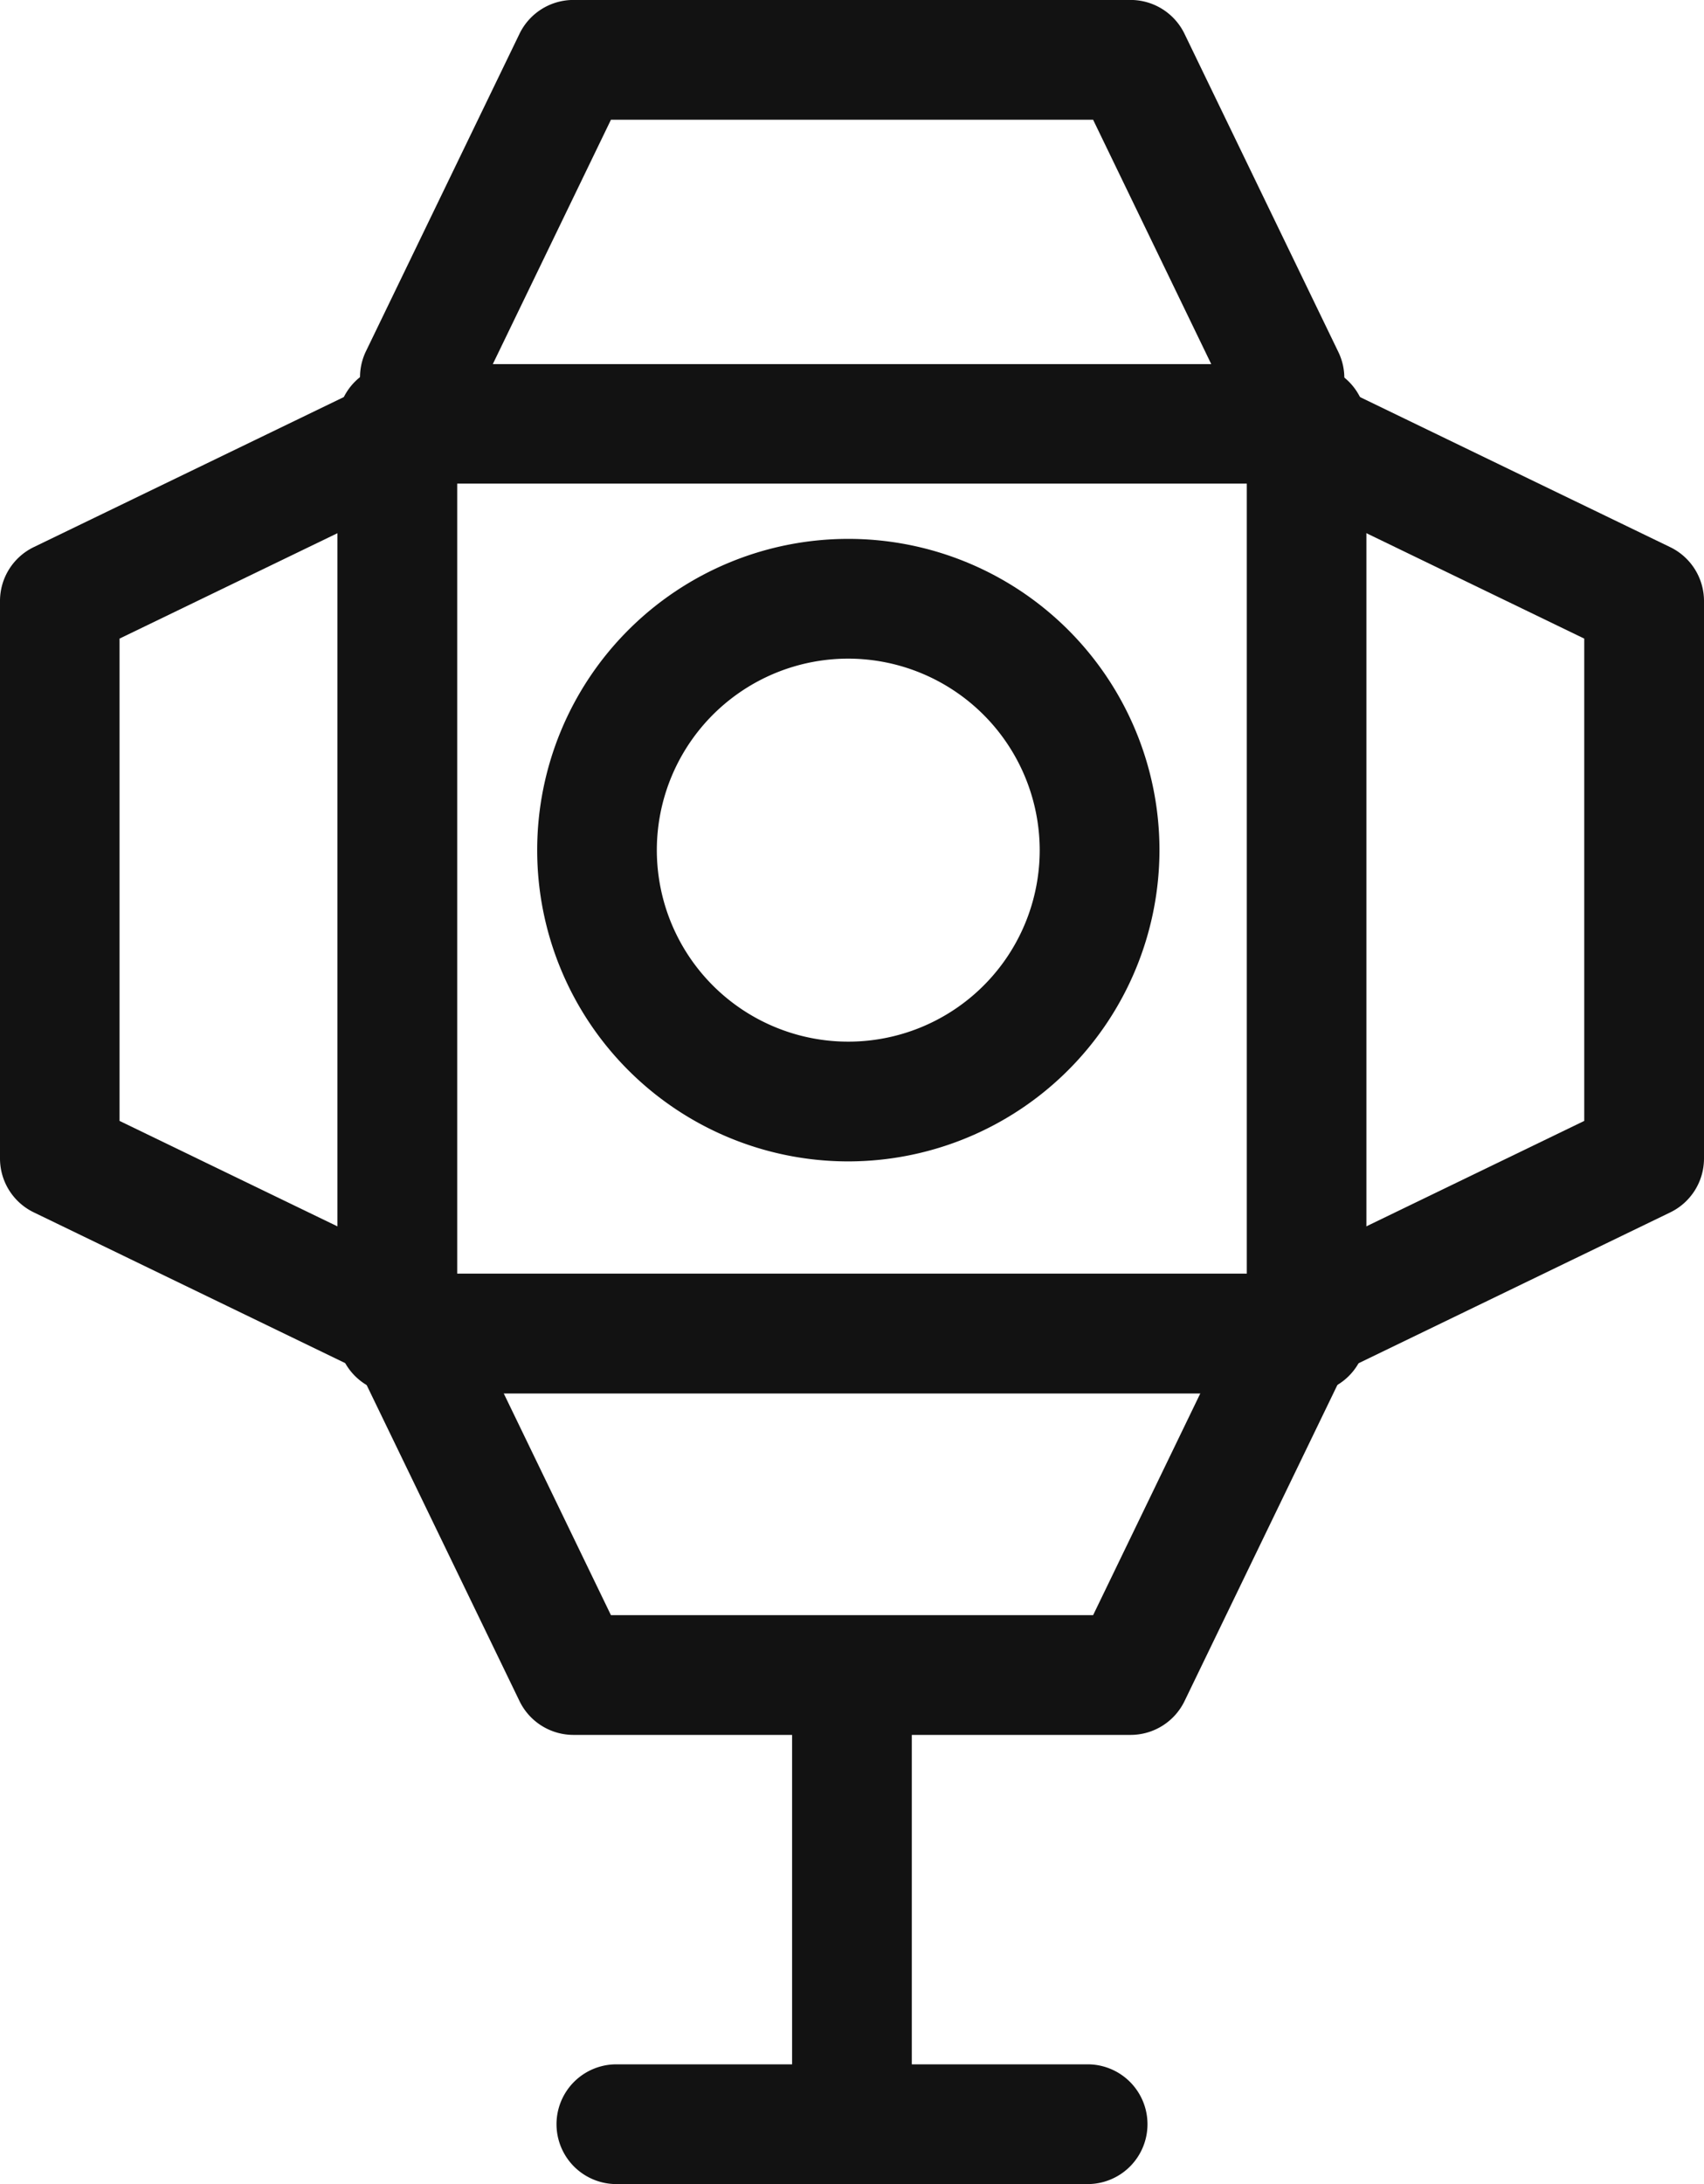
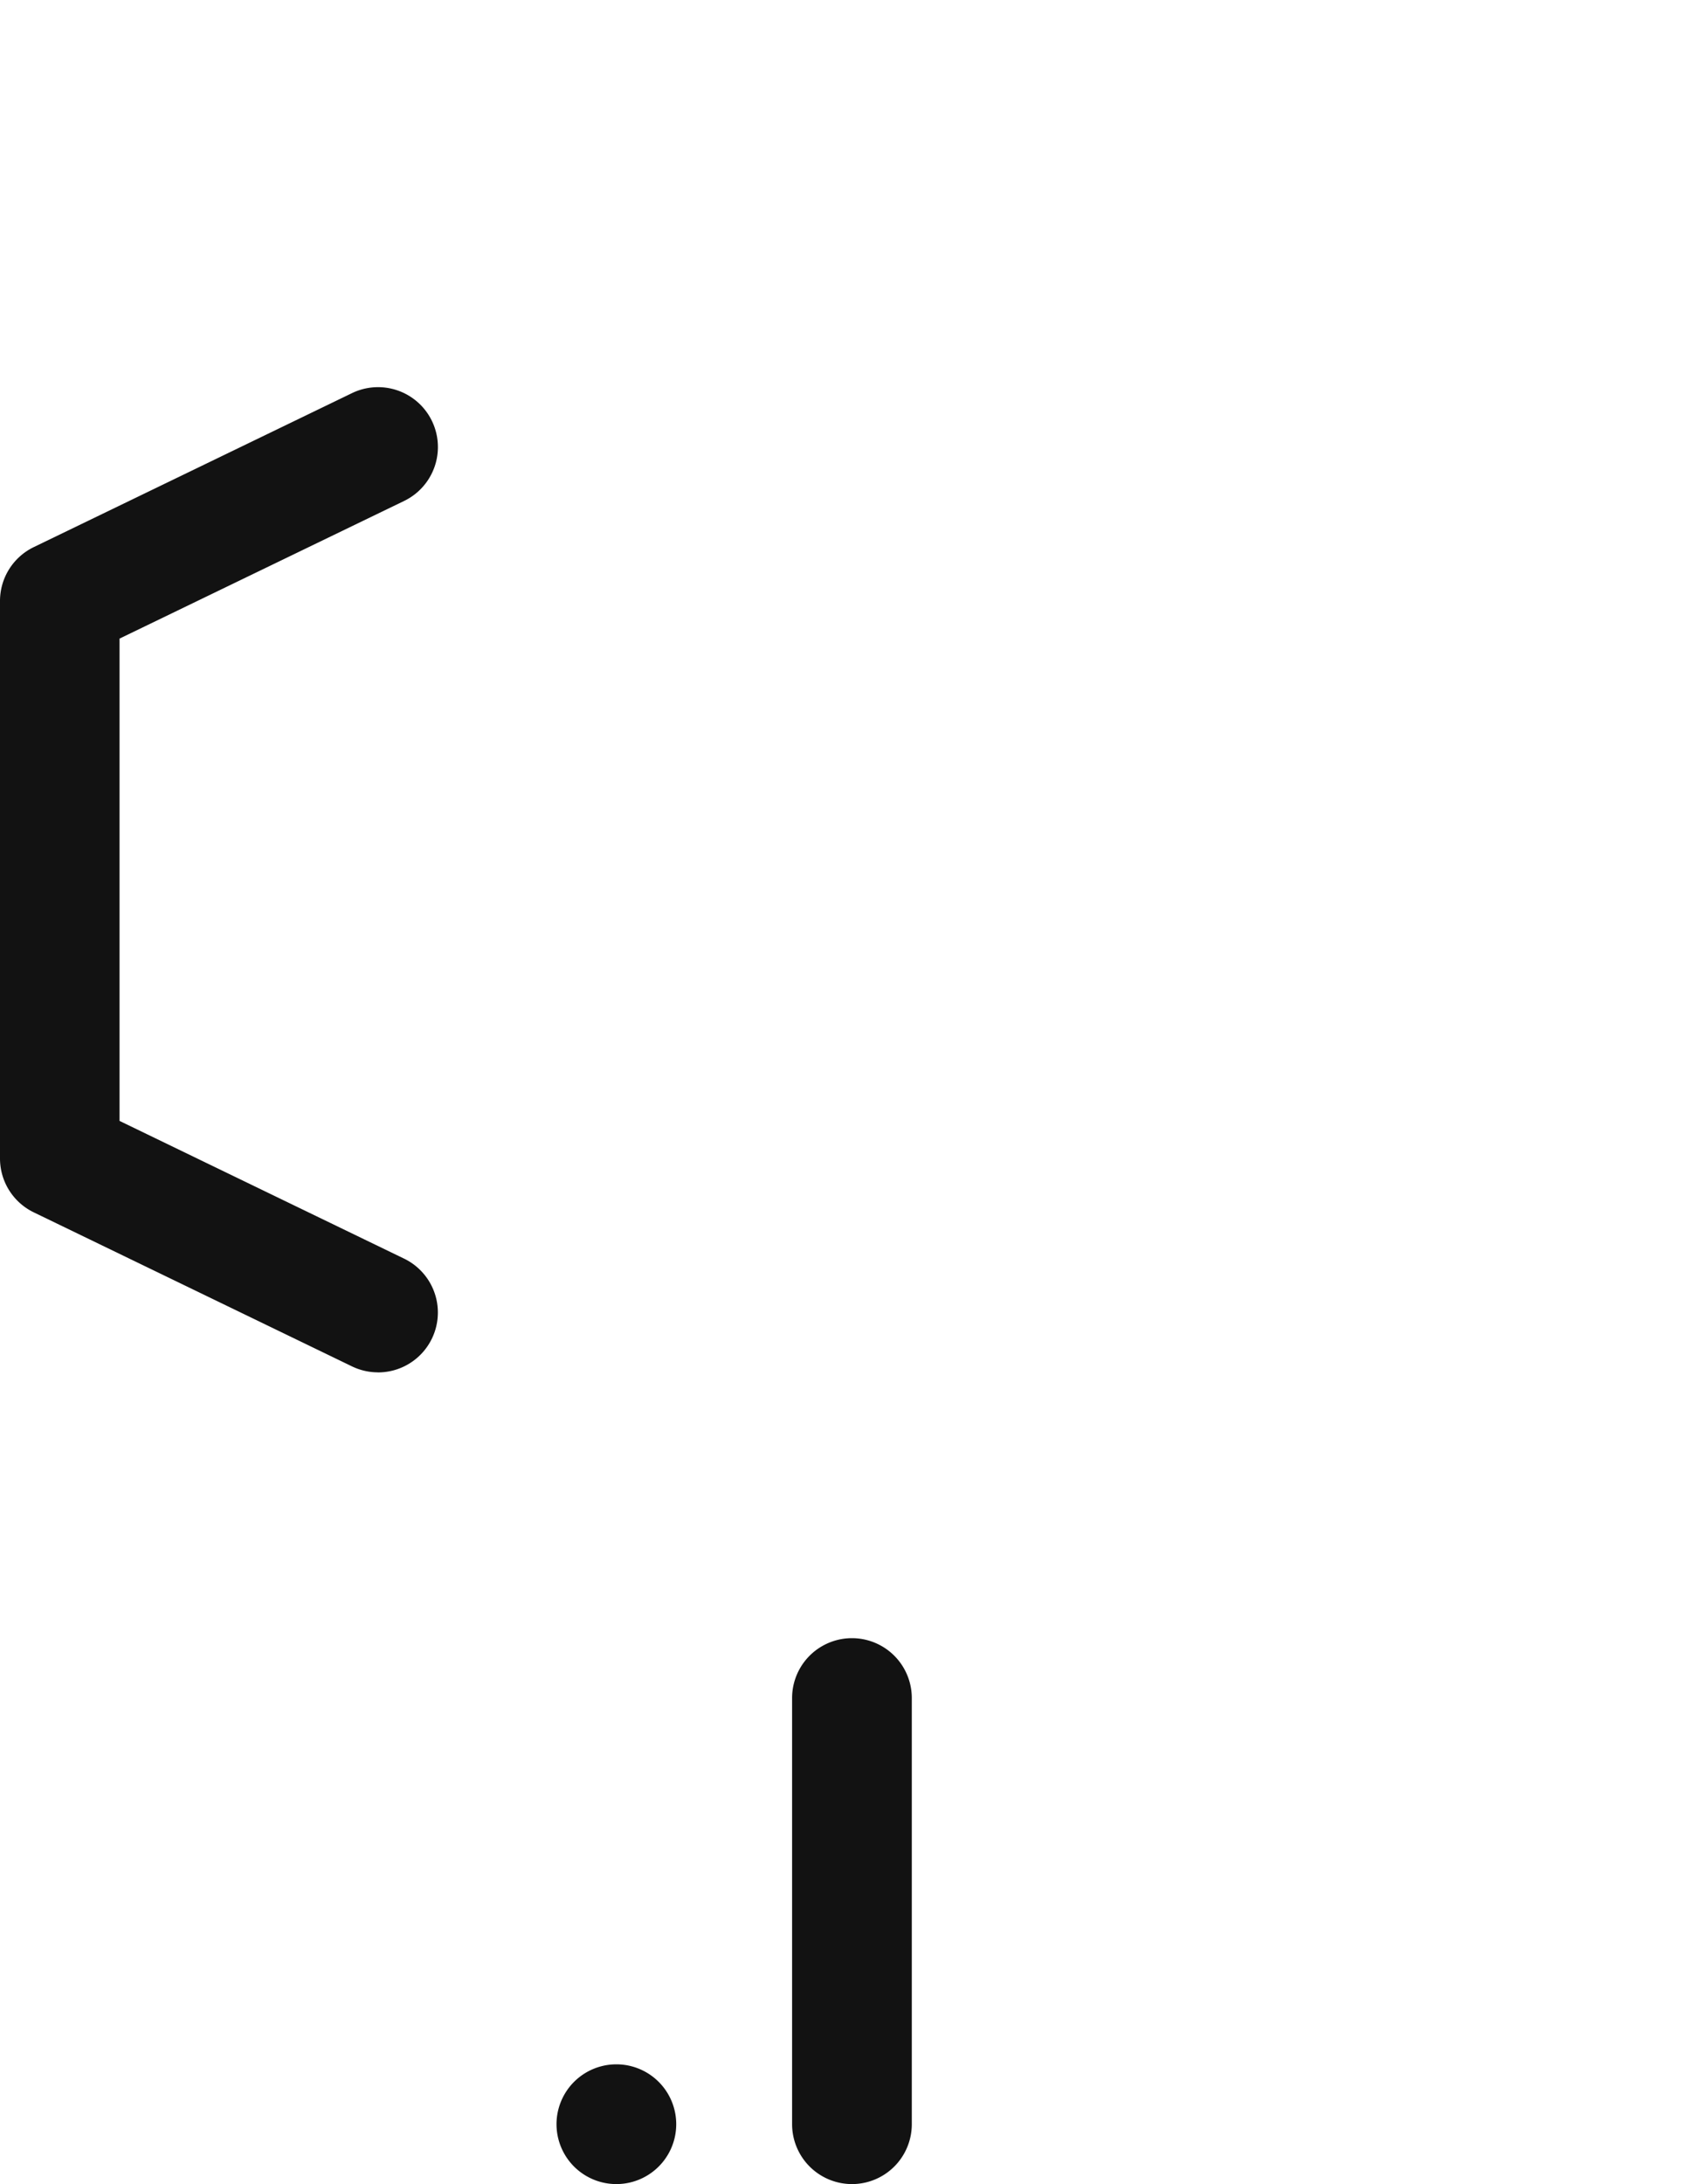
<svg xmlns="http://www.w3.org/2000/svg" width="32" height="41" viewBox="0 0 32 41">
  <g transform="translate(6.337 6.831)">
-     <path d="M751,226.4H733.925a1.124,1.124,0,0,1-1.124-1.124V208.2a1.124,1.124,0,0,1,1.124-1.124H751a1.125,1.125,0,0,1,1.124,1.124v17.078A1.124,1.124,0,0,1,751,226.4ZM735.05,224.15h14.828V209.32H735.05Z" transform="translate(-732.801 -207.072)" fill="#121212" />
-   </g>
+     </g>
  <g transform="translate(6.752)">
-     <path d="M750.91,203.487a1.125,1.125,0,0,1-1.012-.635l-2.583-5.341h-9.055l-2.583,5.341a1.125,1.125,0,0,1-2.025-.98l2.891-5.975a1.126,1.126,0,0,1,1.012-.635h10.464a1.126,1.126,0,0,1,1.012.635l2.89,5.975a1.125,1.125,0,0,1-1.012,1.614Z" transform="translate(-733.539 -195.263)" fill="#121212" />
-   </g>
+     </g>
  <g transform="translate(6.752 24.344)">
-     <path d="M748.019,246.129H737.555a1.126,1.126,0,0,1-1.012-.635l-2.891-5.975a1.125,1.125,0,0,1,2.025-.979l2.583,5.341h9.055l2.583-5.341a1.124,1.124,0,1,1,2.024.979l-2.89,5.975A1.126,1.126,0,0,1,748.019,246.129Z" transform="translate(-733.539 -237.905)" fill="#121212" />
-   </g>
+     </g>
  <g transform="translate(0 7.268)">
    <path d="M728.854,226.343a1.126,1.126,0,0,1-.489-.112l-5.975-2.891a1.123,1.123,0,0,1-.635-1.012V211.863a1.123,1.123,0,0,1,.635-1.012l5.975-2.89a1.124,1.124,0,0,1,.979,2.024L724,212.569v9.054l5.341,2.584a1.124,1.124,0,0,1-.49,2.137Z" transform="translate(-721.755 -207.849)" fill="#121212" />
  </g>
  <g transform="translate(23.776 7.268)">
-     <path d="M764.722,226.343a1.124,1.124,0,0,1-.49-2.137l5.34-2.583v-9.054l-5.34-2.583a1.124,1.124,0,1,1,.979-2.024l5.975,2.89a1.124,1.124,0,0,1,.635,1.012v10.465a1.124,1.124,0,0,1-.635,1.012l-5.975,2.891A1.126,1.126,0,0,1,764.722,226.343Z" transform="translate(-763.597 -207.849)" fill="#121212" />
-   </g>
+     </g>
  <g transform="translate(10.088 10.116)">
-     <path d="M745.318,224.622a5.843,5.843,0,1,1,5.843-5.843A5.85,5.85,0,0,1,745.318,224.622Zm0-9.438a3.595,3.595,0,1,0,3.594,3.595A3.6,3.6,0,0,0,745.318,215.184Z" transform="translate(-739.475 -212.936)" fill="#121212" />
-   </g>
+     </g>
  <g transform="translate(14.875 30.749)">
    <path d="M749.114,259.55a1.125,1.125,0,0,1-1.124-1.124v-8a1.124,1.124,0,1,1,2.248,0v8A1.124,1.124,0,0,1,749.114,259.55Z" transform="translate(-747.99 -249.299)" fill="#121212" />
  </g>
  <g transform="translate(10.451 38.752)">
-     <path d="M750.093,265.784h-8.85a1.124,1.124,0,0,1,0-2.248h8.85a1.124,1.124,0,1,1,0,2.248Z" transform="translate(-740.119 -263.536)" fill="#121212" />
+     <path d="M750.093,265.784h-8.85a1.124,1.124,0,0,1,0-2.248a1.124,1.124,0,1,1,0,2.248Z" transform="translate(-740.119 -263.536)" fill="#121212" />
  </g>
</svg>